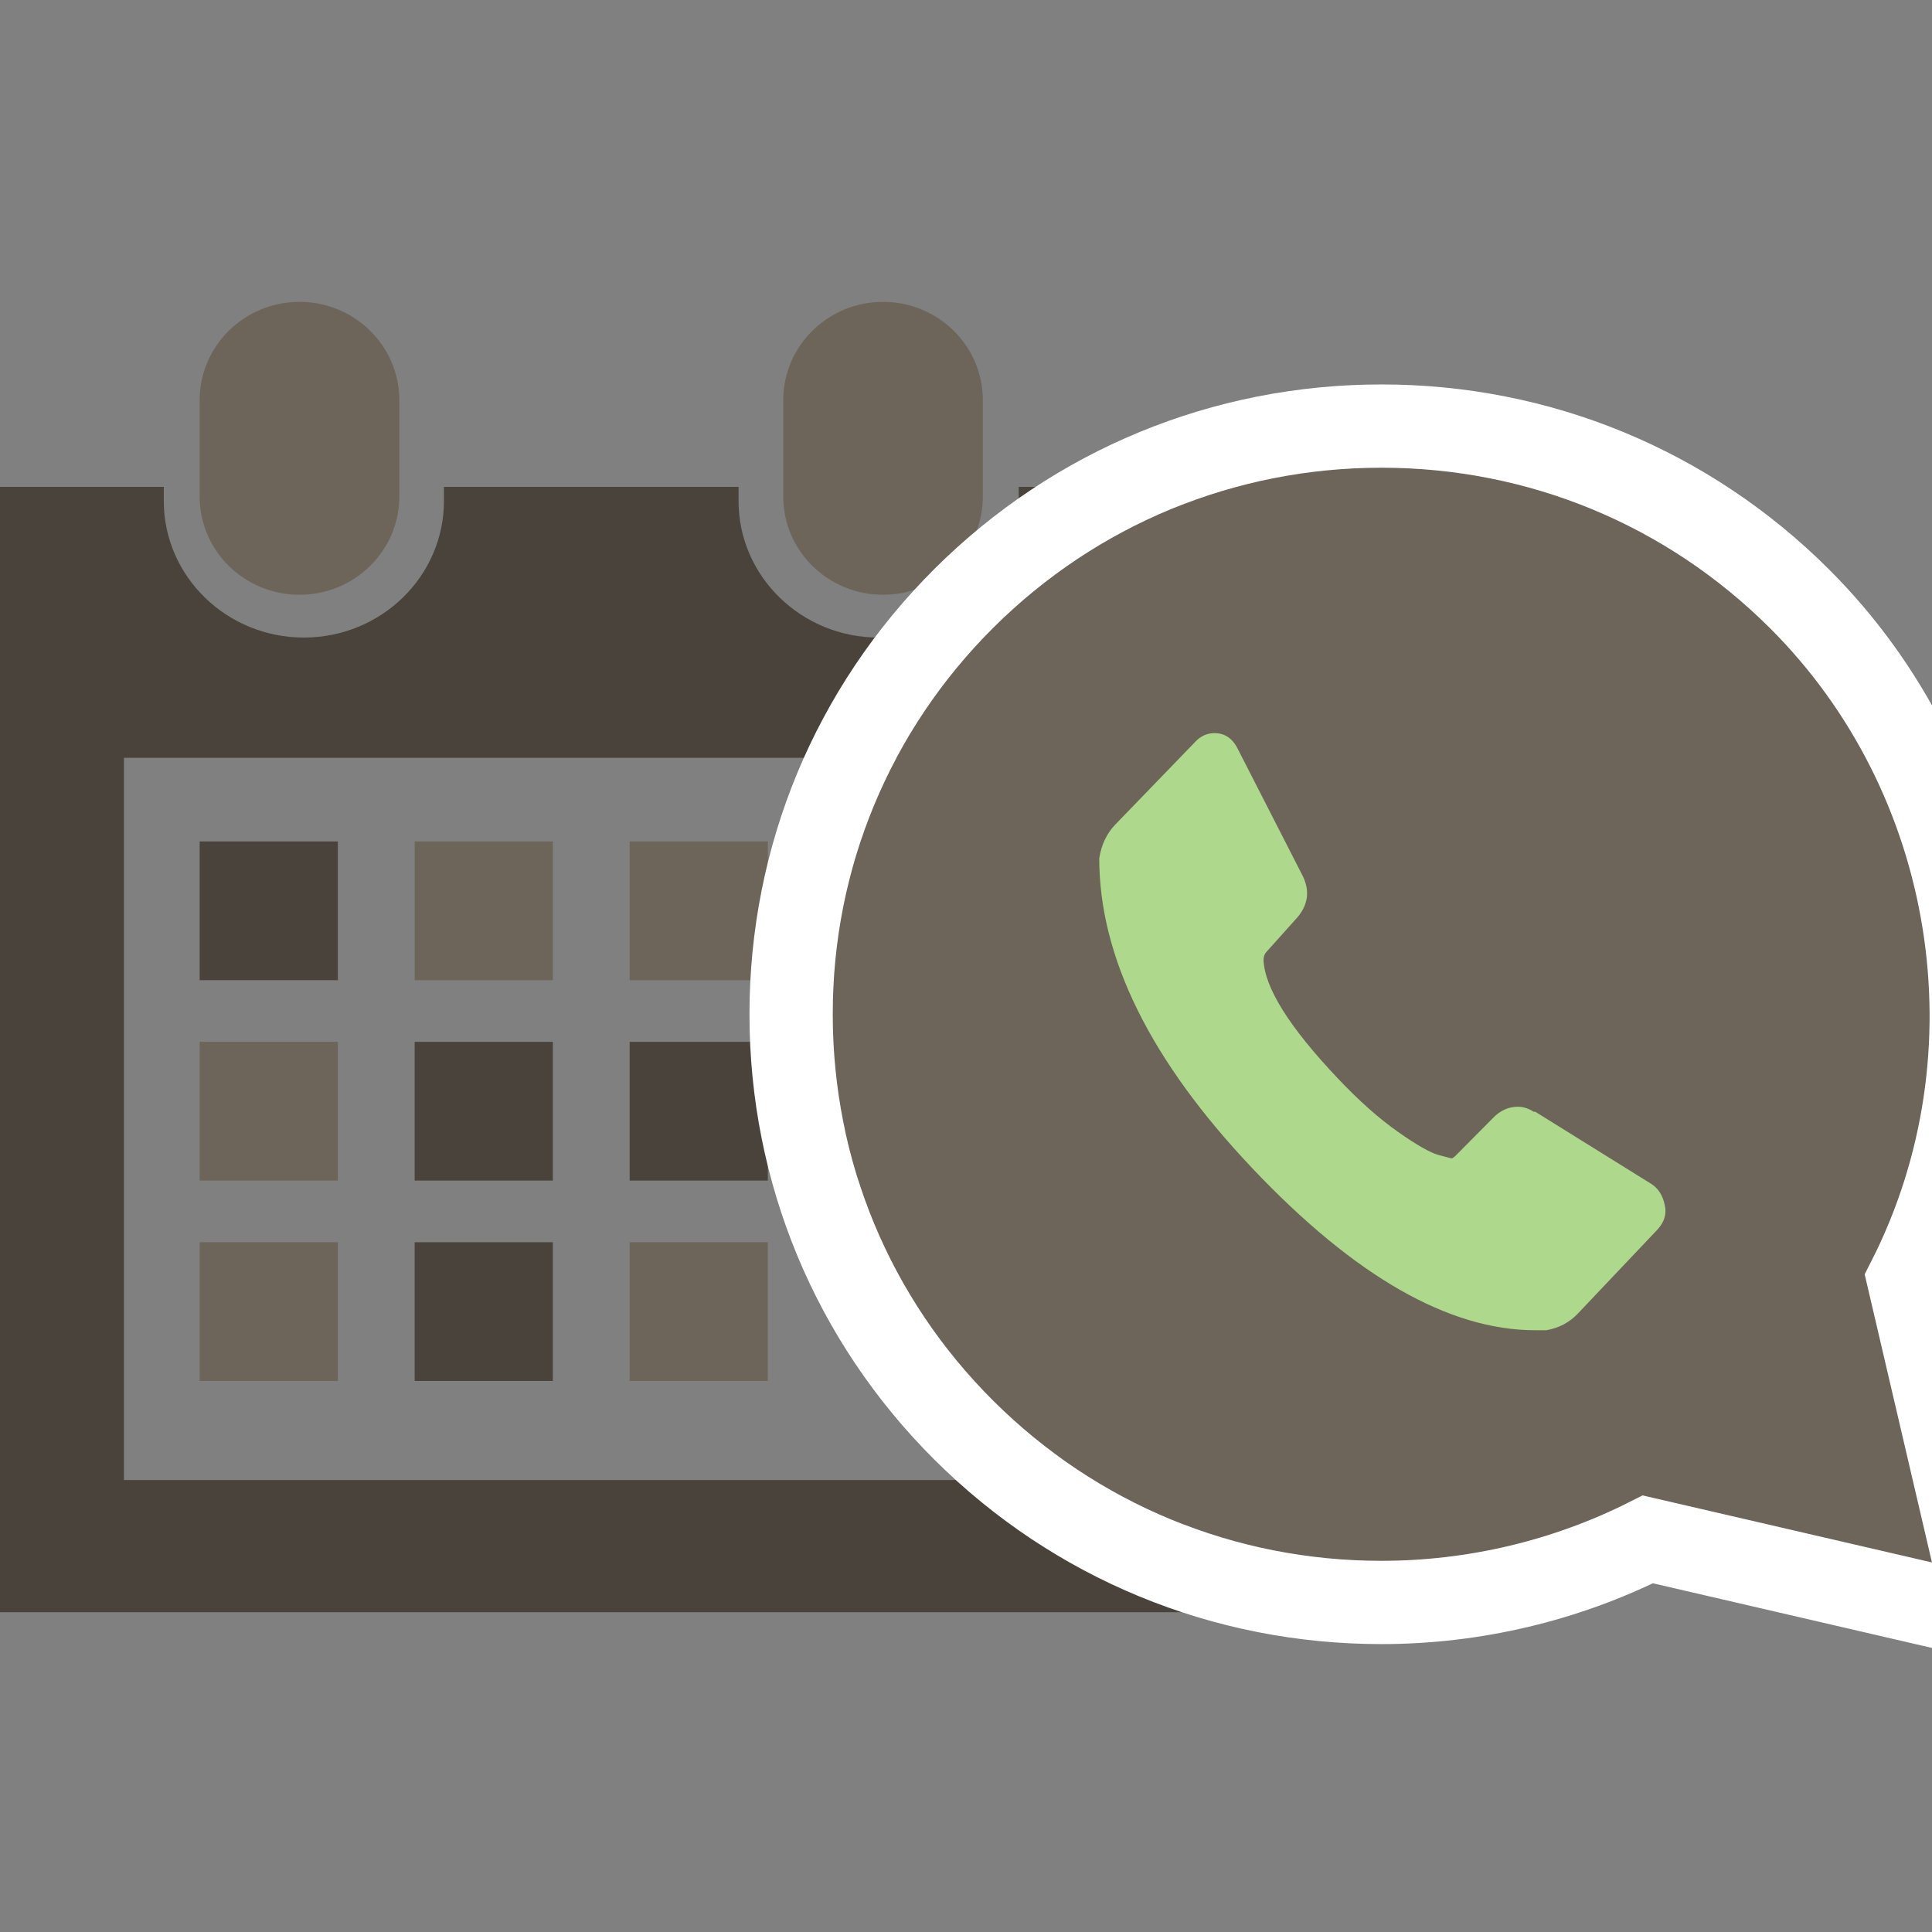
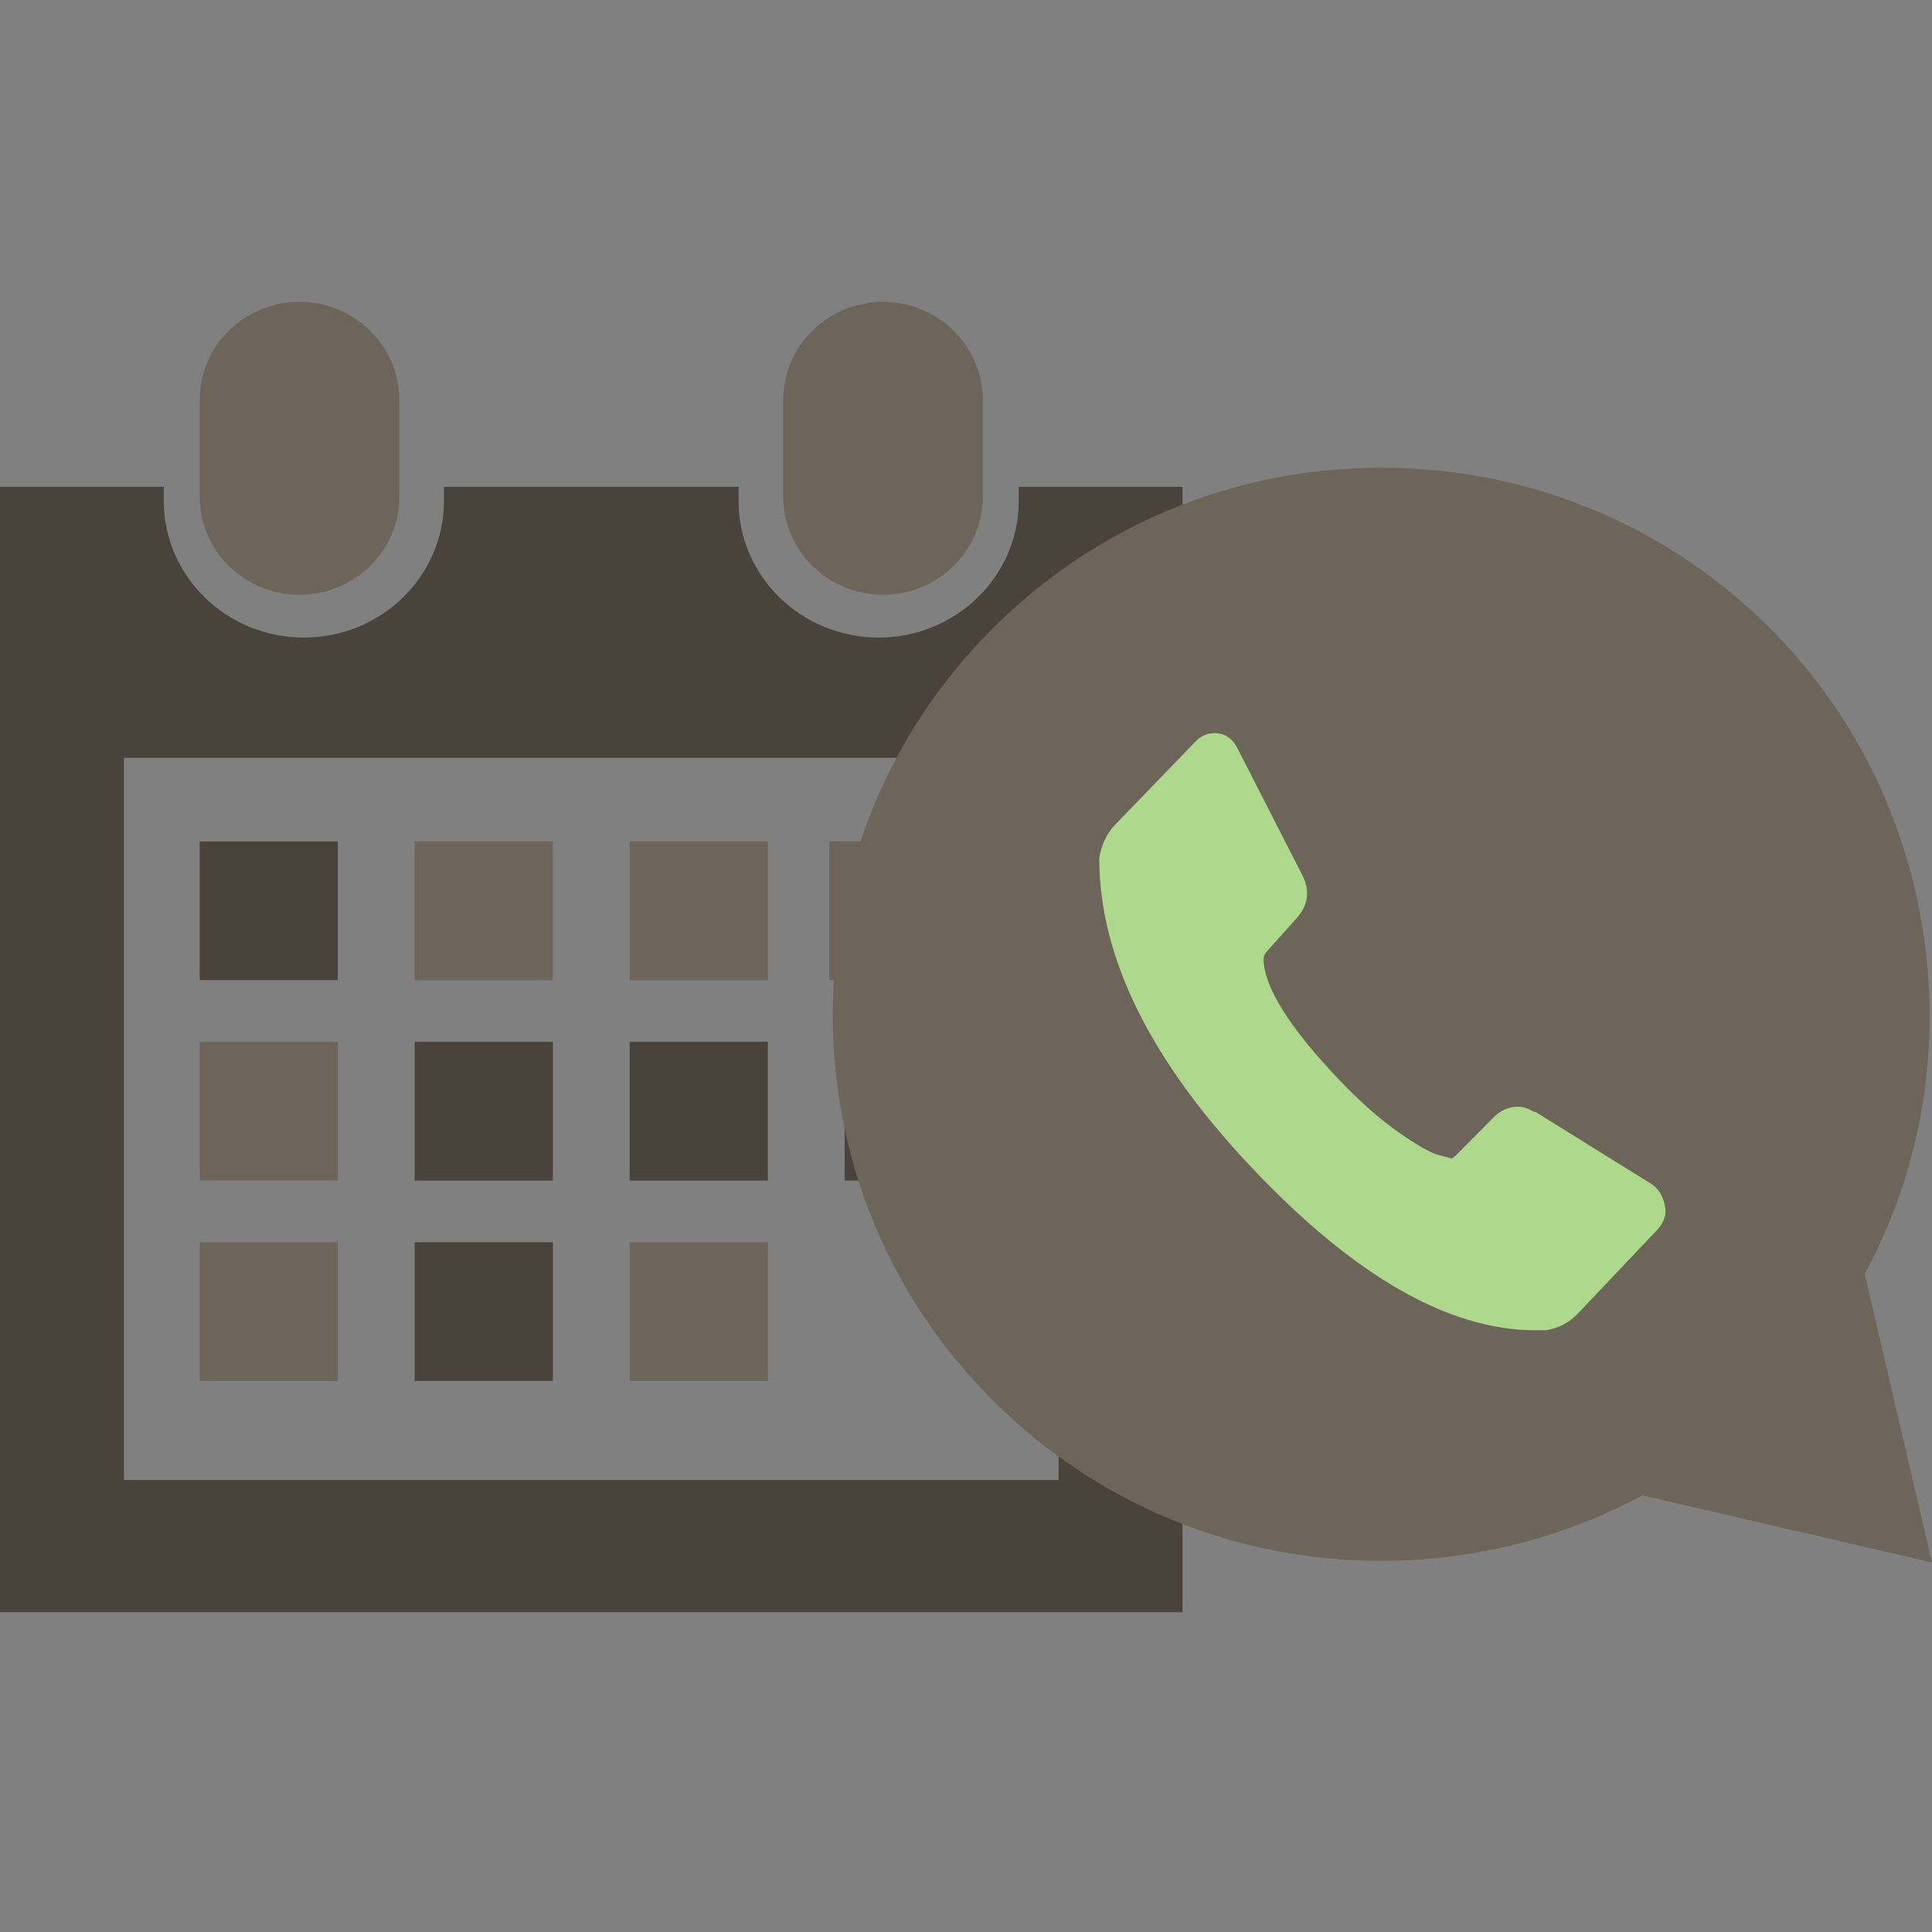
<svg xmlns="http://www.w3.org/2000/svg" xmlns:xlink="http://www.w3.org/1999/xlink" width="32" height="32" viewBox="0 0 32 32">
  <rect x="0" y="0" width="32" height="32" fill="#808080" stroke="none" />
  <defs>
    <path id="support-a" d="M15.548,2.652 C13.831,0.942 11.547,0 9.118,0 C6.69,0 4.406,0.942 2.689,2.652 C-0.101,5.43 -0.767,9.796 1.07,13.27 L1.115,13.355 L0,18.132 L4.797,17.021 L4.883,17.066 C6.181,17.746 7.645,18.106 9.119,18.106 C11.548,18.106 13.831,17.164 15.548,15.455 C17.263,13.747 18.207,11.474 18.207,9.053 C18.207,6.632 17.263,4.359 15.548,2.652 Z" />
  </defs>
  <g fill="none" fill-rule="evenodd" transform="translate(0 5)">
    <path fill="#4A433B" d="M2.053,19.514 L17.533,19.514 L17.533,7.552 L2.053,7.552 L2.053,19.514 Z M16.873,3.064 L16.873,3.3 C16.873,4.546 15.832,5.56 14.553,5.56 C13.274,5.56 12.233,4.546 12.233,3.3 L12.233,3.064 L7.353,3.064 L7.353,3.3 C7.353,4.546 6.312,5.56 5.033,5.56 C3.754,5.56 2.713,4.546 2.713,3.3 L2.713,3.064 L0,3.064 L0,21.703 L19.586,21.703 L19.586,3.064 L16.873,3.064 Z" />
    <path fill="#6D645A" d="M4.96 0C4.047 0 3.307.729 3.307 1.628L3.307 3.224C3.307 4.123 4.047 4.851 4.96 4.851 5.873 4.851 6.614 4.123 6.614 3.224L6.614 1.628C6.614.729 5.873 0 4.96 0M14.626 0C13.713 0 12.973.729 12.973 1.628L12.973 3.224C12.973 4.123 13.713 4.851 14.626 4.851 15.539 4.851 16.279 4.123 16.279 3.224L16.279 1.628C16.279.729 15.539 0 14.626 0" />
    <polygon fill="#6D645A" points="3.307 14.554 5.596 14.554 5.596 12.256 3.307 12.256" />
    <polygon fill="#6D645A" points="3.307 17.873 5.596 17.873 5.596 15.575 3.307 15.575" />
    <polygon fill="#4A433B" points="6.868 17.873 9.157 17.873 9.157 15.575 6.868 15.575" />
    <polygon fill="#6D645A" points="10.429 17.873 12.718 17.873 12.718 15.575 10.429 15.575" />
    <polygon fill="#4A433B" points="3.307 11.235 5.596 11.235 5.596 8.937 3.307 8.937" />
    <polygon fill="#4A433B" points="6.868 14.554 9.157 14.554 9.157 12.256 6.868 12.256" />
    <polygon fill="#4A433B" points="10.429 14.554 12.718 14.554 12.718 12.256 10.429 12.256" />
    <polygon fill="#4A433B" points="13.99 14.554 16.279 14.554 16.279 12.256 13.99 12.256" />
    <polygon fill="#6D645A" points="6.868 11.235 9.157 11.235 9.157 8.937 6.868 8.937" />
    <polygon fill="#6D645A" points="10.429 11.235 12.718 11.235 12.718 8.937 10.429 8.937" />
    <polygon fill="#6D645A" points="13.736 11.235 16.025 11.235 16.025 8.937 13.736 8.937" />
    <g transform="translate(13.793 2.747)">
      <g transform="matrix(-1 0 0 1 18.207 0)">
        <use fill="#6D645A" xlink:href="#support-a" />
-         <path stroke="#FFF" stroke-width="1.379" d="M4.706,17.75 L-0.923,19.054 L0.386,13.448 C-1.499,9.73 -0.764,5.116 2.202,2.163 C4.049,0.324 6.507,-0.69 9.118,-0.69 C11.73,-0.69 14.188,0.324 16.035,2.163 C17.879,4 18.897,6.449 18.897,9.053 C18.897,11.657 17.879,14.107 16.035,15.943 C14.188,17.782 11.73,18.795 9.119,18.795 C7.588,18.795 6.066,18.435 4.706,17.75 Z" />
      </g>
      <path fill="#AED88C" d="M13.781,12.214 C13.816,12.361 13.773,12.499 13.651,12.628 L12.342,14.009 C12.203,14.157 12.028,14.249 11.819,14.286 L11.636,14.286 C10.205,14.286 8.644,13.392 6.952,11.606 C5.26,9.82 4.414,8.107 4.414,6.468 C4.449,6.247 4.536,6.062 4.675,5.915 L6.01,4.534 C6.097,4.442 6.202,4.396 6.324,4.396 C6.498,4.396 6.629,4.488 6.716,4.672 L7.789,6.771 C7.911,7.029 7.868,7.269 7.658,7.49 L7.187,8.015 C7.153,8.051 7.135,8.097 7.135,8.153 C7.153,8.613 7.563,9.267 8.365,10.114 C8.714,10.483 9.045,10.777 9.359,10.998 C9.673,11.219 9.9,11.348 10.04,11.385 L10.249,11.44 C10.266,11.44 10.301,11.413 10.354,11.357 L10.929,10.777 C11.051,10.648 11.191,10.584 11.348,10.584 C11.435,10.584 11.522,10.611 11.61,10.667 L11.636,10.667 L13.546,11.855 C13.668,11.928 13.747,12.048 13.781,12.214 Z" />
    </g>
  </g>
</svg>